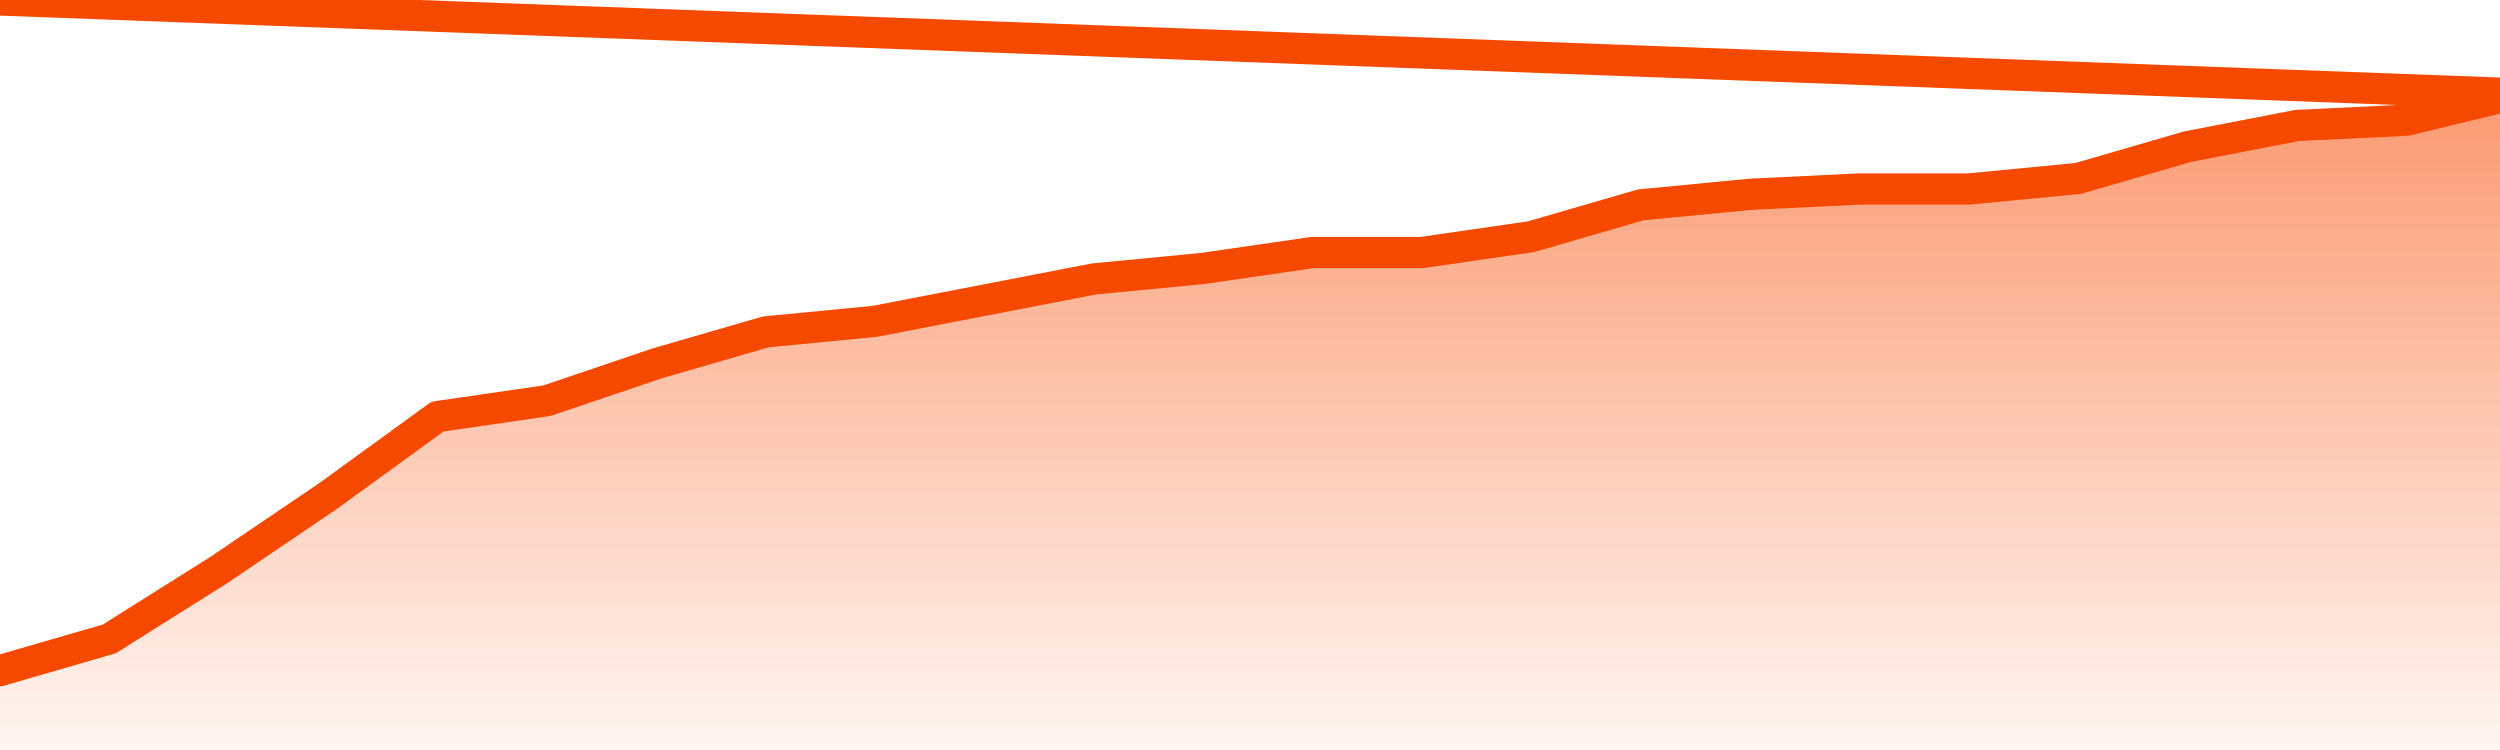
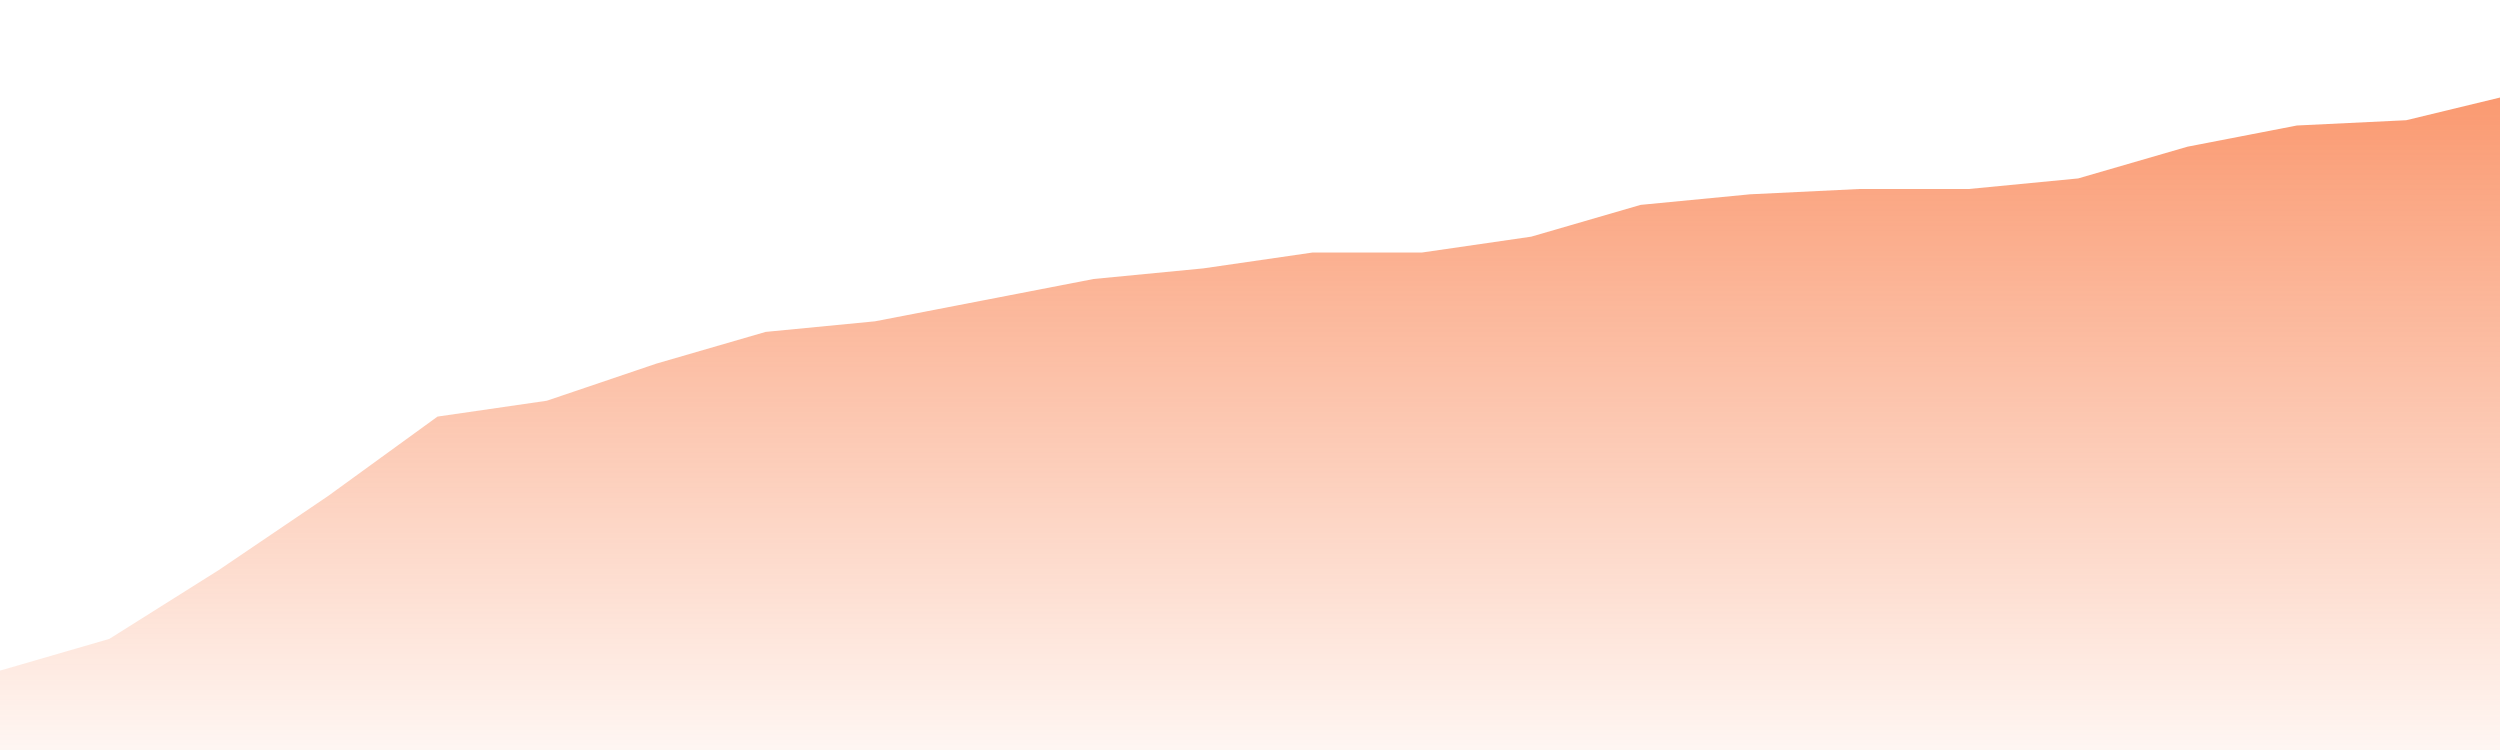
<svg xmlns="http://www.w3.org/2000/svg" version="1.1" width="80" height="24" viewBox="0 0 80 24">
  <defs>
    <linearGradient x1=".5" x2=".5" y2="1" id="gradient">
      <stop offset="0" stop-color="#F64900" />
      <stop offset="1" stop-color="#f64900" stop-opacity="0" />
    </linearGradient>
  </defs>
  <path fill="url(#gradient)" fill-opacity="0.56" stroke="none" d="M 0,26 0.0,21.46 3.5,20.444 7.0,18.242 10.5,15.871 14.0,13.331 17.5,12.823 21.0,11.637 24.5,10.621 28.0,10.282 31.5,9.605 35.0,8.927 38.5,8.589 42.0,8.081 45.5,8.081 49.0,7.573 52.5,6.556 56.0,6.218 59.5,6.048 63.0,6.048 66.5,5.71 70.0,4.694 73.5,4.016 77.0,3.847 80.5,3.0 82,26 Z" />
-   <path fill="none" stroke="#F64900" stroke-width="1" stroke-linejoin="round" stroke-linecap="round" d="M 0.0,21.46 3.5,20.444 7.0,18.242 10.5,15.871 14.0,13.331 17.5,12.823 21.0,11.637 24.5,10.621 28.0,10.282 31.5,9.605 35.0,8.927 38.5,8.589 42.0,8.081 45.5,8.081 49.0,7.573 52.5,6.556 56.0,6.218 59.5,6.048 63.0,6.048 66.5,5.71 70.0,4.694 73.5,4.016 77.0,3.847 80.5,3.0.join(' ') }" />
</svg>